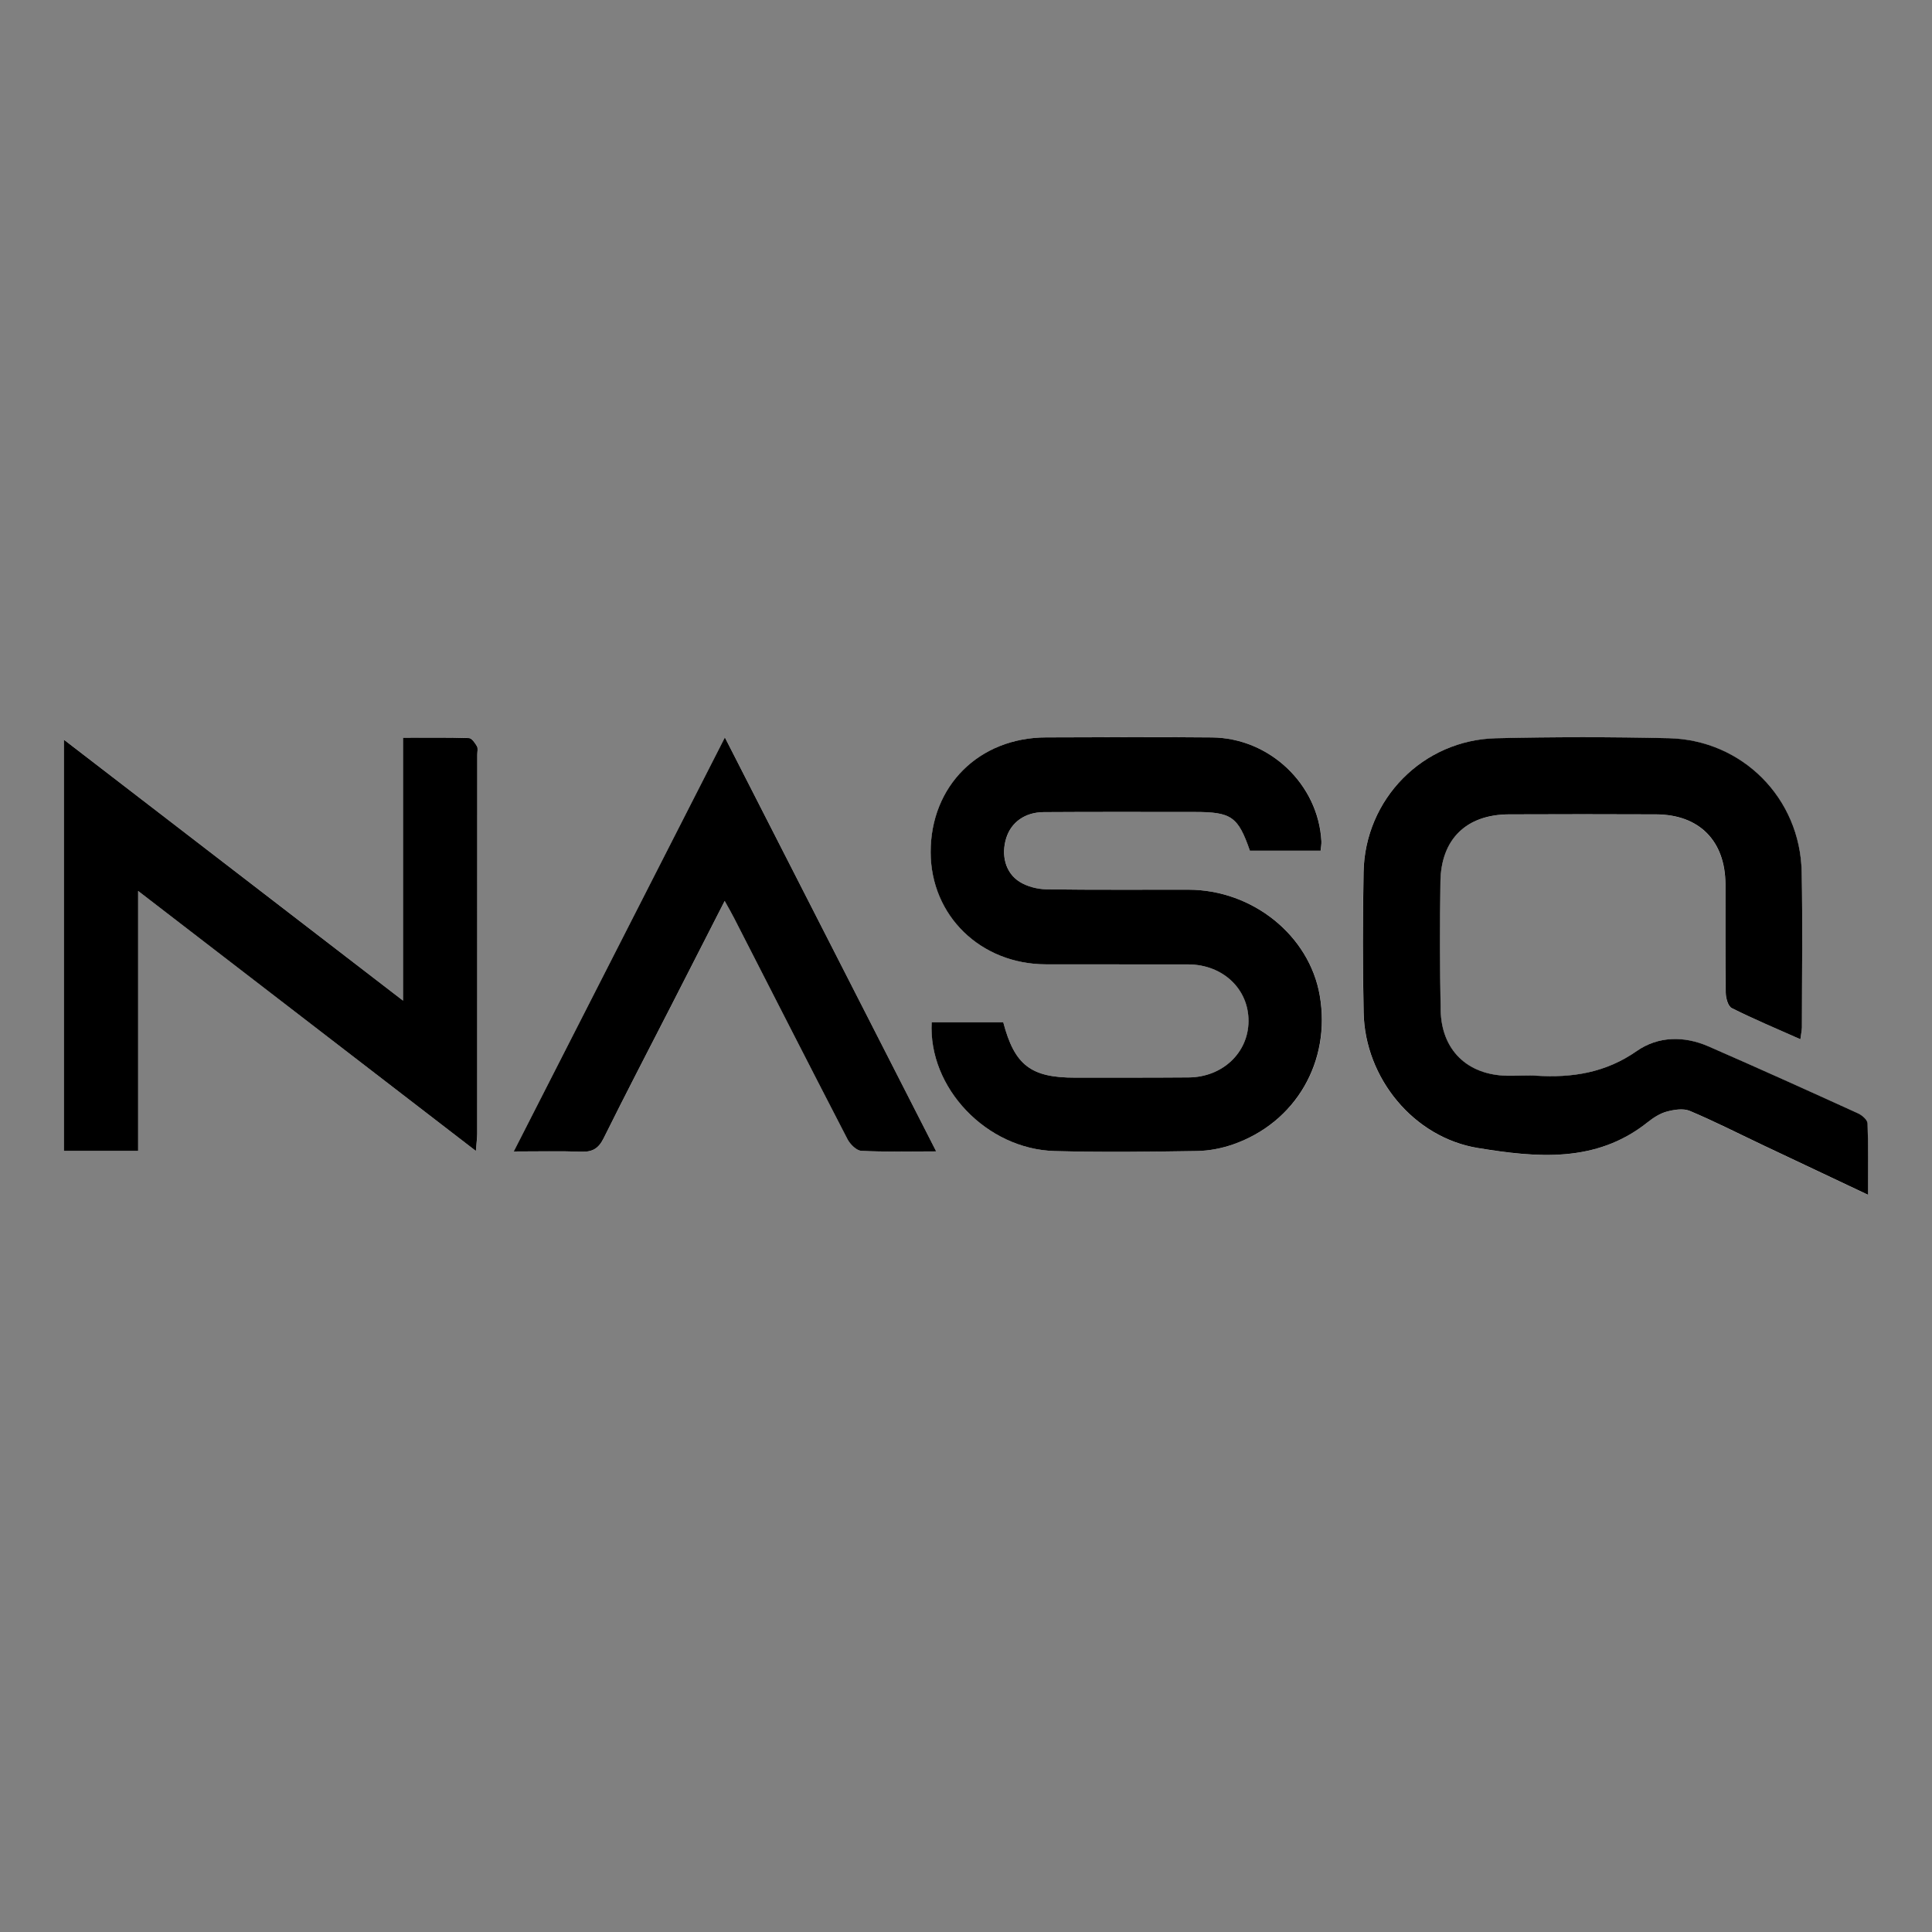
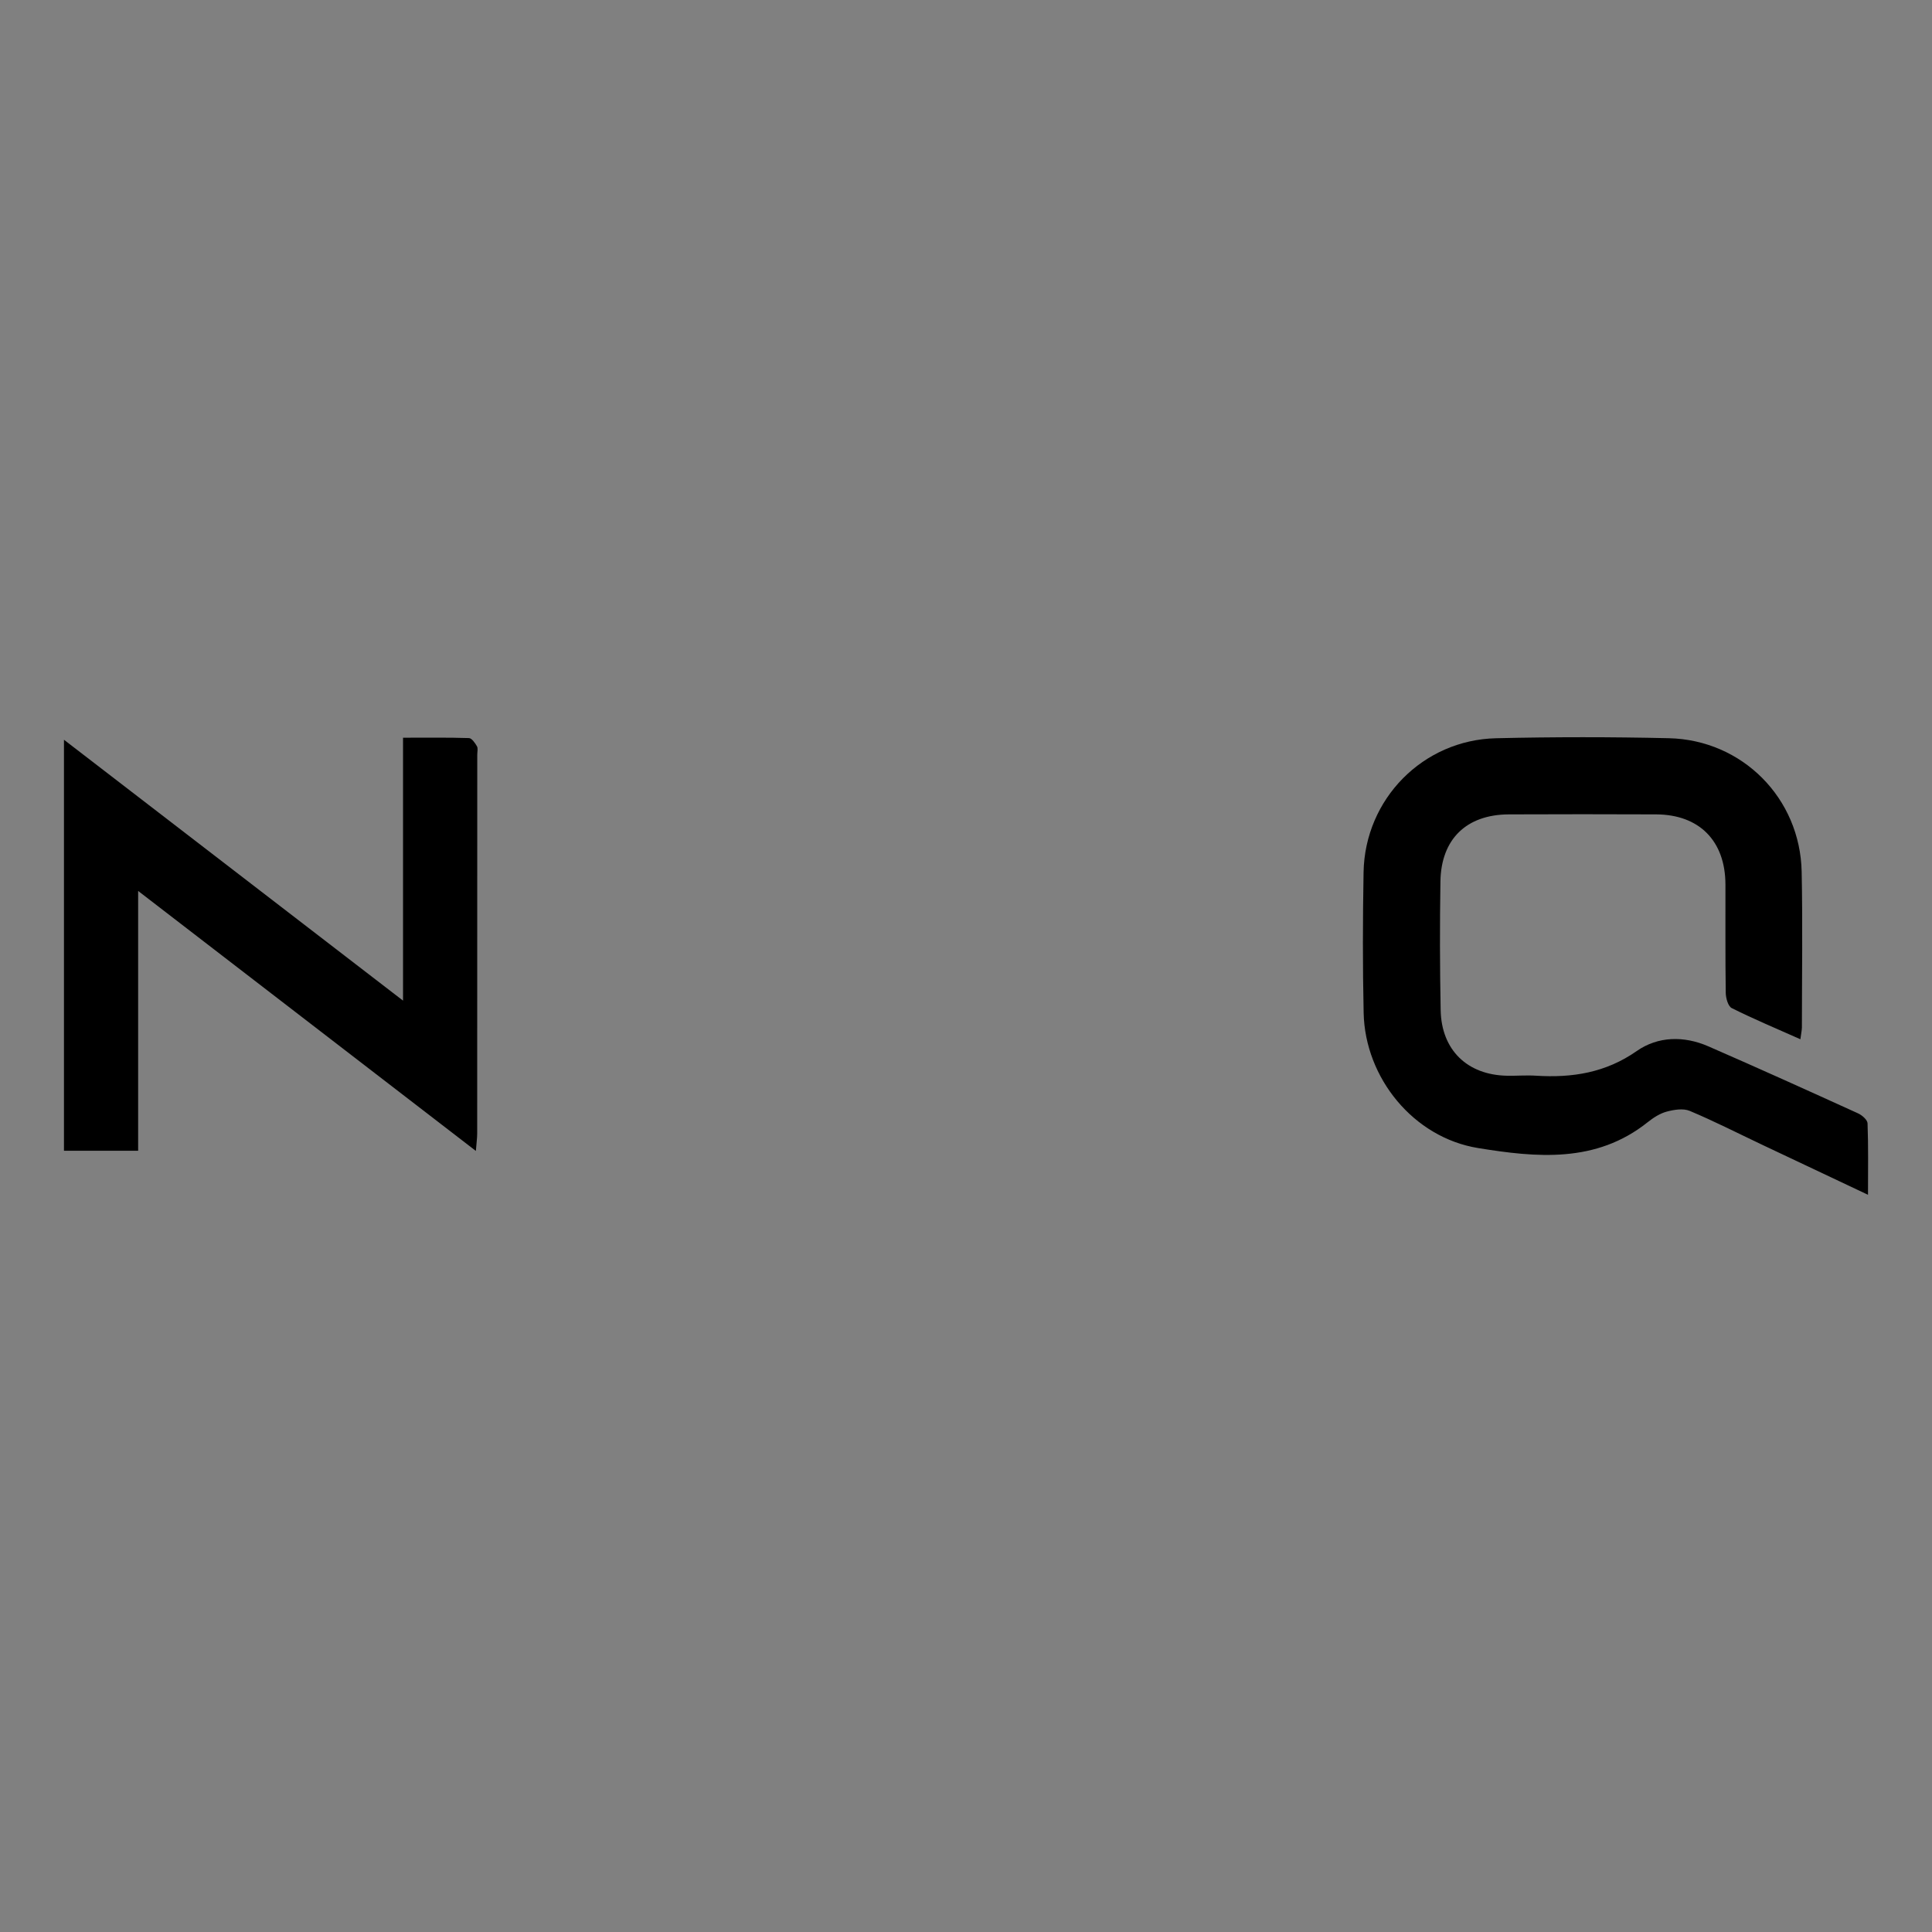
<svg xmlns="http://www.w3.org/2000/svg" id="Layer_1" x="0px" y="0px" viewBox="0 0 512 512" style="enable-background:new 0 0 512 512;" xml:space="preserve">
  <rect x="0" y="0" width="512" height="512" fill="#808080" stroke="none" />
  <style type="text/css">	.st0{fill:#FFFFFF;}</style>
  <g>
-     <path class="st0" d="M477.12,275.41c0.17-1.37,0.38-2.22,0.38-3.07c0.01-13.76,0.21-27.53-0.06-41.29  c-0.39-19.48-15.69-34.95-35.21-35.4c-15.25-0.35-30.52-0.35-45.77,0.01c-19.4,0.45-34.78,16.12-35.12,35.52  c-0.22,12.41-0.25,24.84,0.02,37.25c0.37,17.28,13.24,33.05,30.31,35.83c15.48,2.52,31.27,4.08,44.94-6.83  c1.5-1.2,3.25-2.34,5.06-2.82c1.94-0.52,4.39-0.92,6.12-0.19c6.47,2.72,12.74,5.92,19.09,8.93c9.14,4.33,18.29,8.65,28.14,13.3  c0-6.81,0.11-12.88-0.12-18.94c-0.03-0.93-1.46-2.15-2.52-2.64c-13.2-6-26.4-11.98-39.69-17.77c-6.44-2.8-13.31-2.7-18.95,1.25  c-8.25,5.77-17.13,7.16-26.73,6.54c-2.53-0.16-5.09,0.05-7.63,0.01c-10.54-0.19-17.41-6.81-17.61-17.4  c-0.22-11.37-0.24-22.74-0.06-34.11c0.18-11.22,6.9-17.7,18.12-17.75c13.01-0.06,26.03-0.05,39.04,0  c11.45,0.05,18.33,7.02,18.37,18.55c0.04,9.57-0.06,19.15,0.08,28.72c0.02,1.41,0.62,3.58,1.6,4.07  C464.79,270.08,470.83,272.61,477.12,275.41z M265.87,270.9c-6.3,0-12.63,0-18.94,0c-0.97,17.39,14.52,33.65,32.61,34.14  c12.55,0.34,25.12,0.19,37.68-0.01c3.23-0.05,6.58-0.7,9.63-1.77c16.63-5.82,25.93-21.98,22.92-39.43  c-2.74-15.89-17.74-28.02-34.76-28.05c-12.56-0.03-25.12,0.09-37.68-0.1c-2.4-0.04-5.1-0.72-7.1-1.99  c-3.78-2.38-4.94-7.1-3.55-11.58c1.3-4.18,4.94-6.86,9.93-6.89c13.31-0.08,26.61-0.03,39.92-0.04c9.84,0,11.56,1.2,14.73,10.26  c6.19,0,12.39,0,18.74,0c0.09-1.04,0.25-1.76,0.21-2.48c-0.79-15.04-13.64-27.37-28.98-27.53c-14.65-0.16-29.31-0.05-43.96-0.01  c-17.8,0.04-30.65,12.84-30.61,30.45c0.04,16.82,13.24,29.65,30.56,29.69c12.56,0.02,25.12-0.01,37.68,0.02  c9.19,0.02,16.07,6.53,15.99,15.09c-0.07,8.32-6.9,14.78-15.86,14.86c-10.02,0.08-20.04,0.04-30.05,0.06  C273.2,285.61,268.88,282.3,265.87,270.9z M126.11,305.01c0.19-2.31,0.36-3.45,0.36-4.59c0.02-33.49,0.02-66.97,0.02-100.46  c0-0.75,0.23-1.64-0.09-2.21c-0.5-0.87-1.37-2.13-2.12-2.16c-5.62-0.18-11.25-0.1-17.46-0.1c0,23.34,0,46.07,0,69.68  c-30.28-23.3-59.76-45.98-89.86-69.14c0,37.1,0,72.92,0,108.92c6.6,0,12.91,0,19.66,0c0-22.87,0-45.35,0-68.85  C66.67,259.25,95.95,281.8,126.11,305.01z M248.1,305.13c-18.83-36.91-37.16-72.81-55.98-109.7  c-18.92,37.1-37.2,72.96-55.95,109.72c6.67,0,12.3-0.14,17.92,0.06c2.92,0.1,4.55-0.83,5.89-3.54  c5.84-11.79,11.93-23.45,17.92-35.17c4.61-9.02,9.21-18.04,14.17-27.74c1.08,1.96,1.8,3.2,2.46,4.48  c10.01,19.56,19.97,39.14,30.08,58.65c0.7,1.35,2.37,3.03,3.66,3.09C234.5,305.31,240.78,305.13,248.1,305.13z" />
    <path d="M477.12,275.41c-6.29-2.8-12.33-5.33-18.18-8.25c-0.99-0.49-1.58-2.66-1.6-4.07c-0.14-9.57-0.05-19.15-0.08-28.72  c-0.04-11.53-6.93-18.5-18.37-18.55c-13.01-0.05-26.03-0.06-39.04,0c-11.22,0.05-17.94,6.54-18.12,17.75  c-0.18,11.37-0.16,22.74,0.06,34.11c0.2,10.6,7.07,17.21,17.61,17.4c2.54,0.05,5.1-0.17,7.63-0.01c9.61,0.61,18.48-0.77,26.73-6.54  c5.64-3.94,12.52-4.05,18.95-1.25c13.29,5.79,26.5,11.77,39.69,17.77c1.06,0.48,2.48,1.71,2.52,2.64  c0.23,6.06,0.12,12.13,0.12,18.94c-9.85-4.65-19-8.97-28.14-13.3c-6.35-3.01-12.62-6.21-19.09-8.93c-1.73-0.73-4.18-0.33-6.12,0.19  c-1.82,0.49-3.56,1.63-5.06,2.82c-13.67,10.91-29.46,9.35-44.94,6.83c-17.08-2.78-29.94-18.55-30.31-35.83  c-0.27-12.41-0.24-24.83-0.02-37.25c0.34-19.4,15.72-35.07,35.12-35.52c15.25-0.36,30.52-0.36,45.77-0.01  c19.52,0.45,34.82,15.92,35.21,35.4c0.28,13.76,0.07,27.52,0.06,41.29C477.49,273.2,477.29,274.05,477.12,275.41z" />
-     <path d="M265.87,270.9c3,11.4,7.33,14.71,19.09,14.69c10.02-0.01,20.04,0.02,30.05-0.06c8.96-0.07,15.79-6.53,15.86-14.86  c0.08-8.56-6.8-15.07-15.99-15.09c-12.56-0.03-25.12,0.01-37.68-0.02c-17.32-0.03-30.52-12.87-30.56-29.69  c-0.04-17.61,12.81-30.41,30.61-30.45c14.65-0.03,29.31-0.14,43.96,0.01c15.34,0.16,28.19,12.5,28.98,27.53  c0.04,0.71-0.11,1.44-0.21,2.48c-6.35,0-12.55,0-18.74,0c-3.16-9.07-4.89-10.26-14.73-10.26c-13.31,0-26.61-0.05-39.92,0.04  c-4.99,0.03-8.63,2.71-9.93,6.89c-1.39,4.48-0.24,9.2,3.55,11.58c2.01,1.26,4.7,1.95,7.1,1.99c12.56,0.19,25.12,0.07,37.68,0.1  c17.02,0.04,32.02,12.16,34.76,28.05c3,17.44-6.3,33.61-22.92,39.43c-3.05,1.07-6.4,1.72-9.63,1.77  c-12.56,0.2-25.13,0.35-37.68,0.01c-18.08-0.49-33.57-16.76-32.61-34.14C253.24,270.9,259.57,270.9,265.87,270.9z" />
    <path d="M126.11,305.01c-30.15-23.21-59.44-45.76-89.5-68.9c0,23.5,0,45.97,0,68.85c-6.75,0-13.06,0-19.66,0c0-36,0-71.82,0-108.92  c30.1,23.16,59.58,45.84,89.86,69.14c0-23.61,0-46.34,0-69.68c6.21,0,11.84-0.08,17.46,0.1c0.75,0.02,1.62,1.29,2.12,2.16  c0.33,0.57,0.09,1.46,0.09,2.21c0,33.49,0,66.97-0.02,100.46C126.46,301.56,126.29,302.7,126.11,305.01z" />
-     <path d="M248.1,305.13c-7.32,0-13.6,0.18-19.85-0.15c-1.29-0.07-2.96-1.74-3.66-3.09c-10.1-19.51-20.07-39.09-30.08-58.65  c-0.65-1.28-1.38-2.52-2.46-4.48c-4.95,9.7-9.55,18.73-14.17,27.74c-5.99,11.71-12.08,23.38-17.92,35.17  c-1.34,2.7-2.96,3.64-5.89,3.54c-5.62-0.2-11.25-0.06-17.92-0.06c18.75-36.76,37.04-72.63,55.95-109.72  C210.95,232.32,229.27,268.22,248.1,305.13z" />
  </g>
</svg>